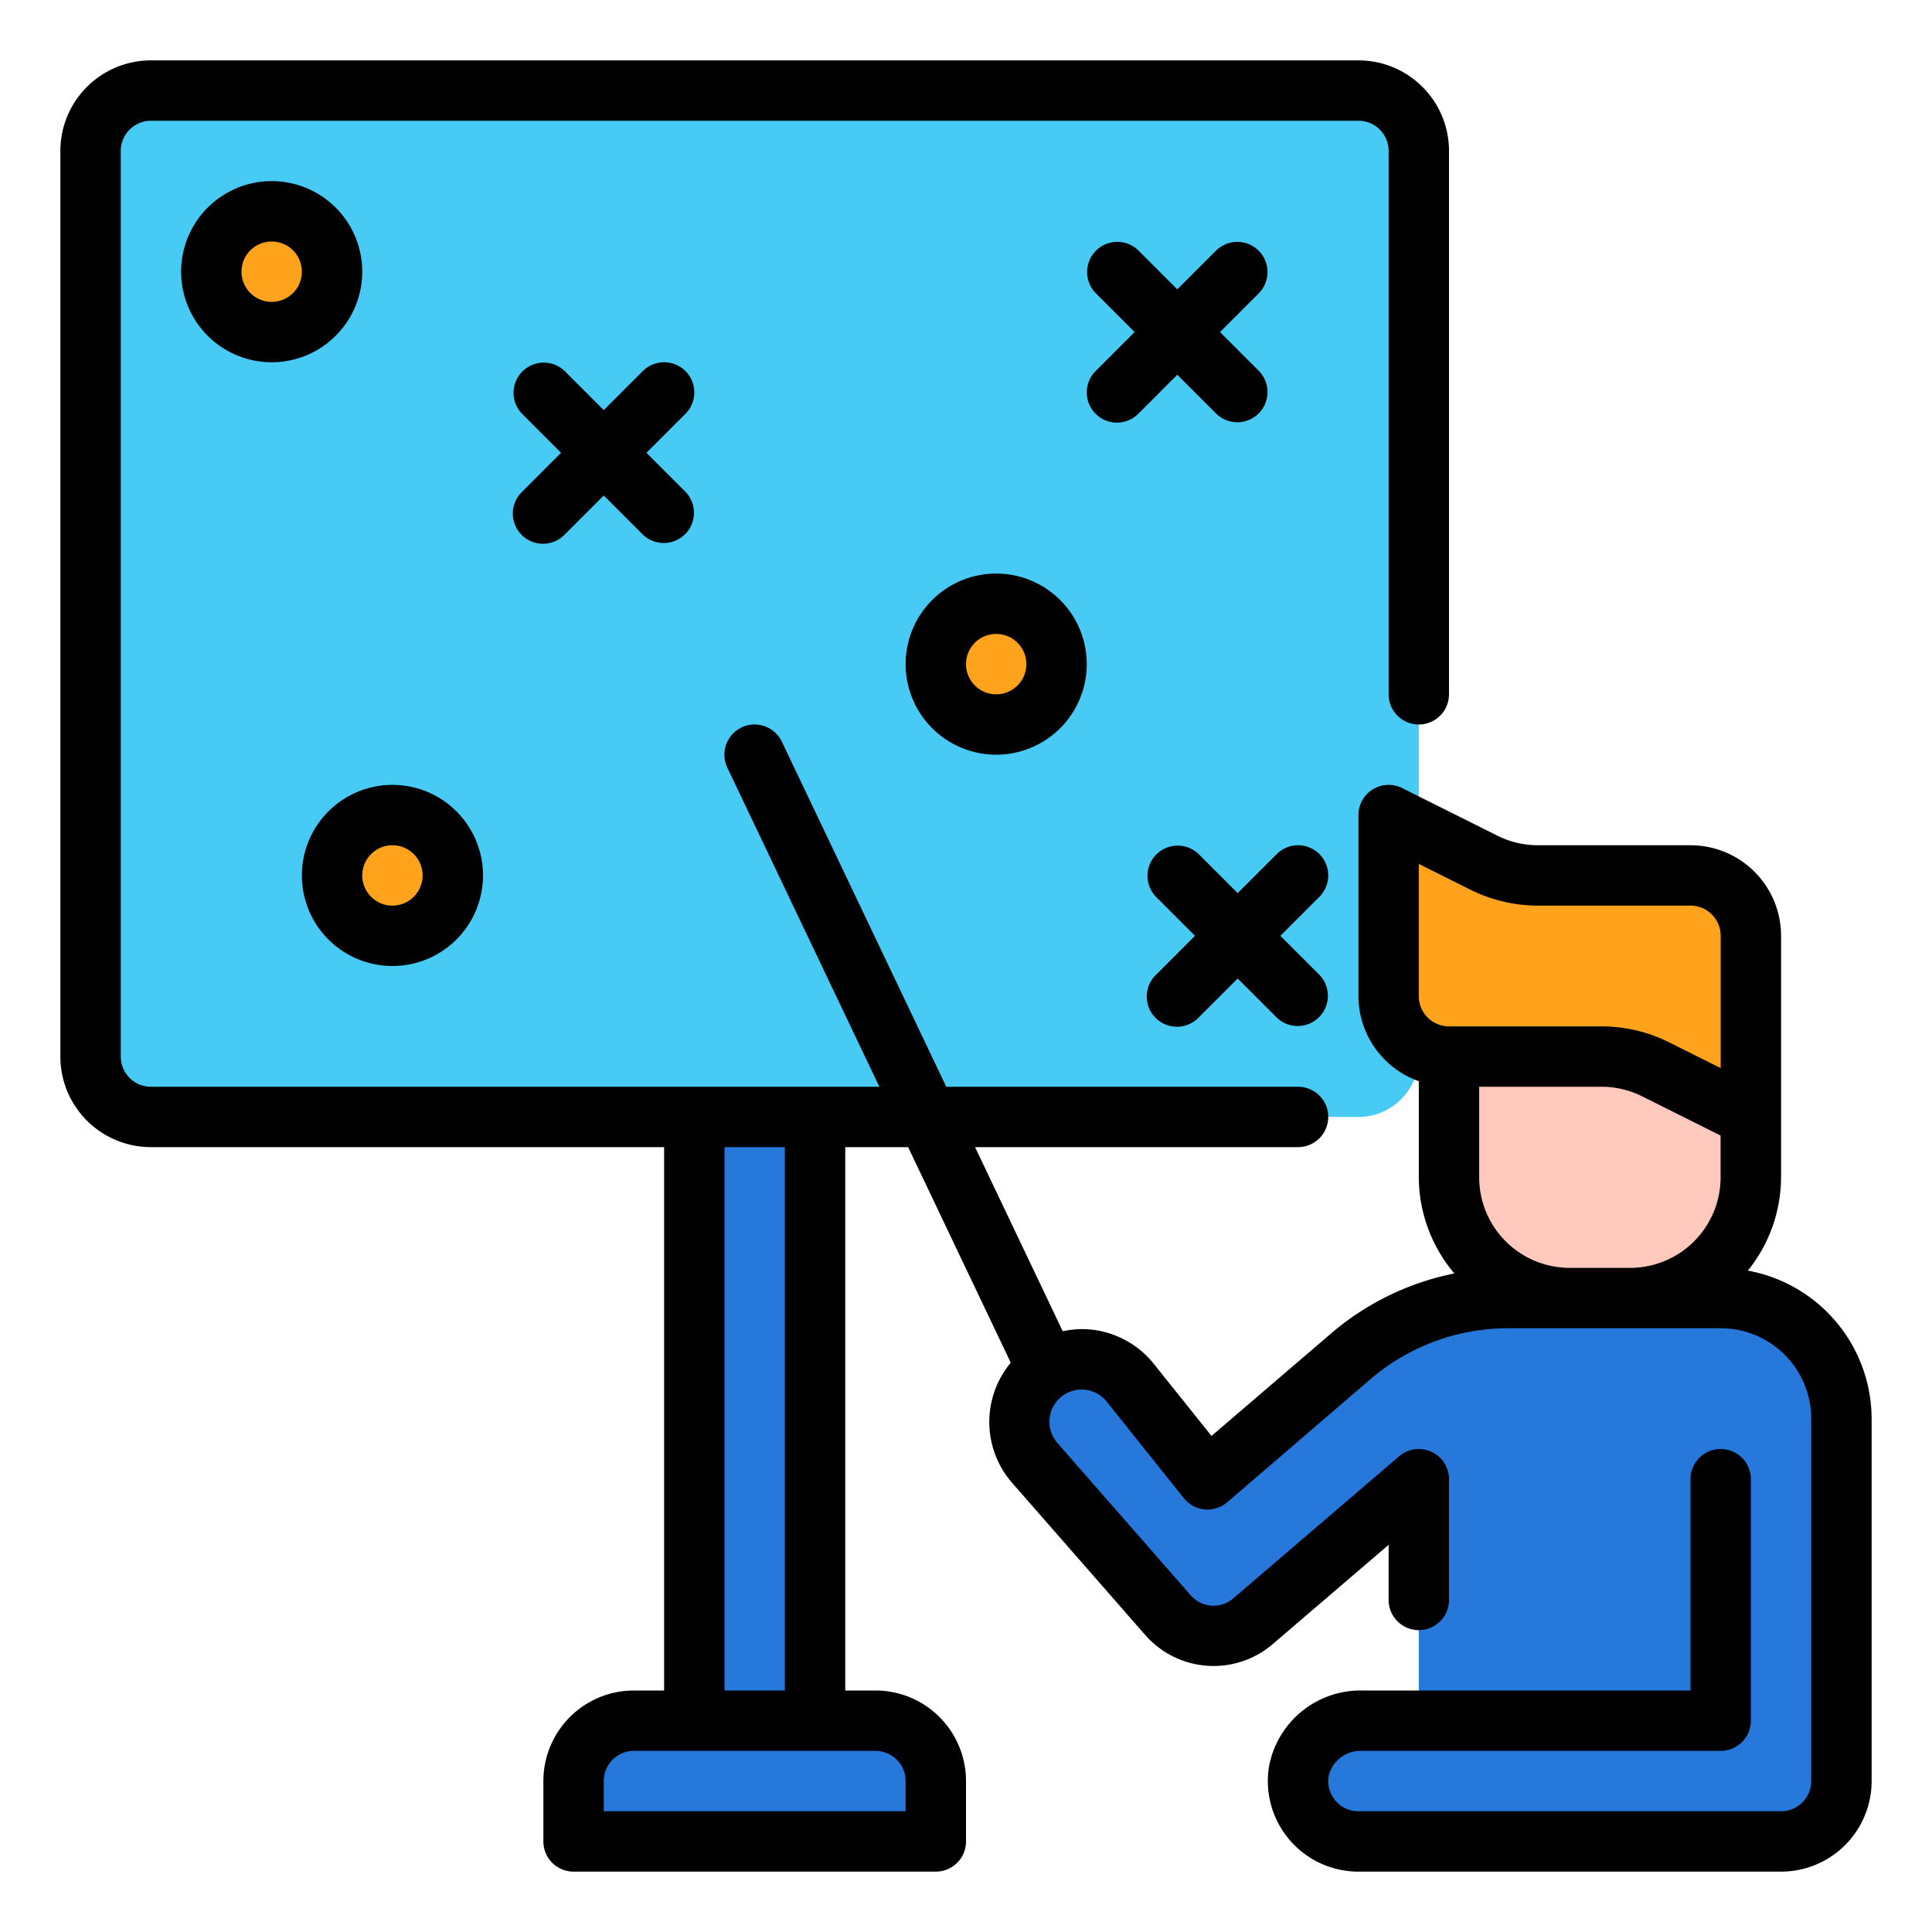
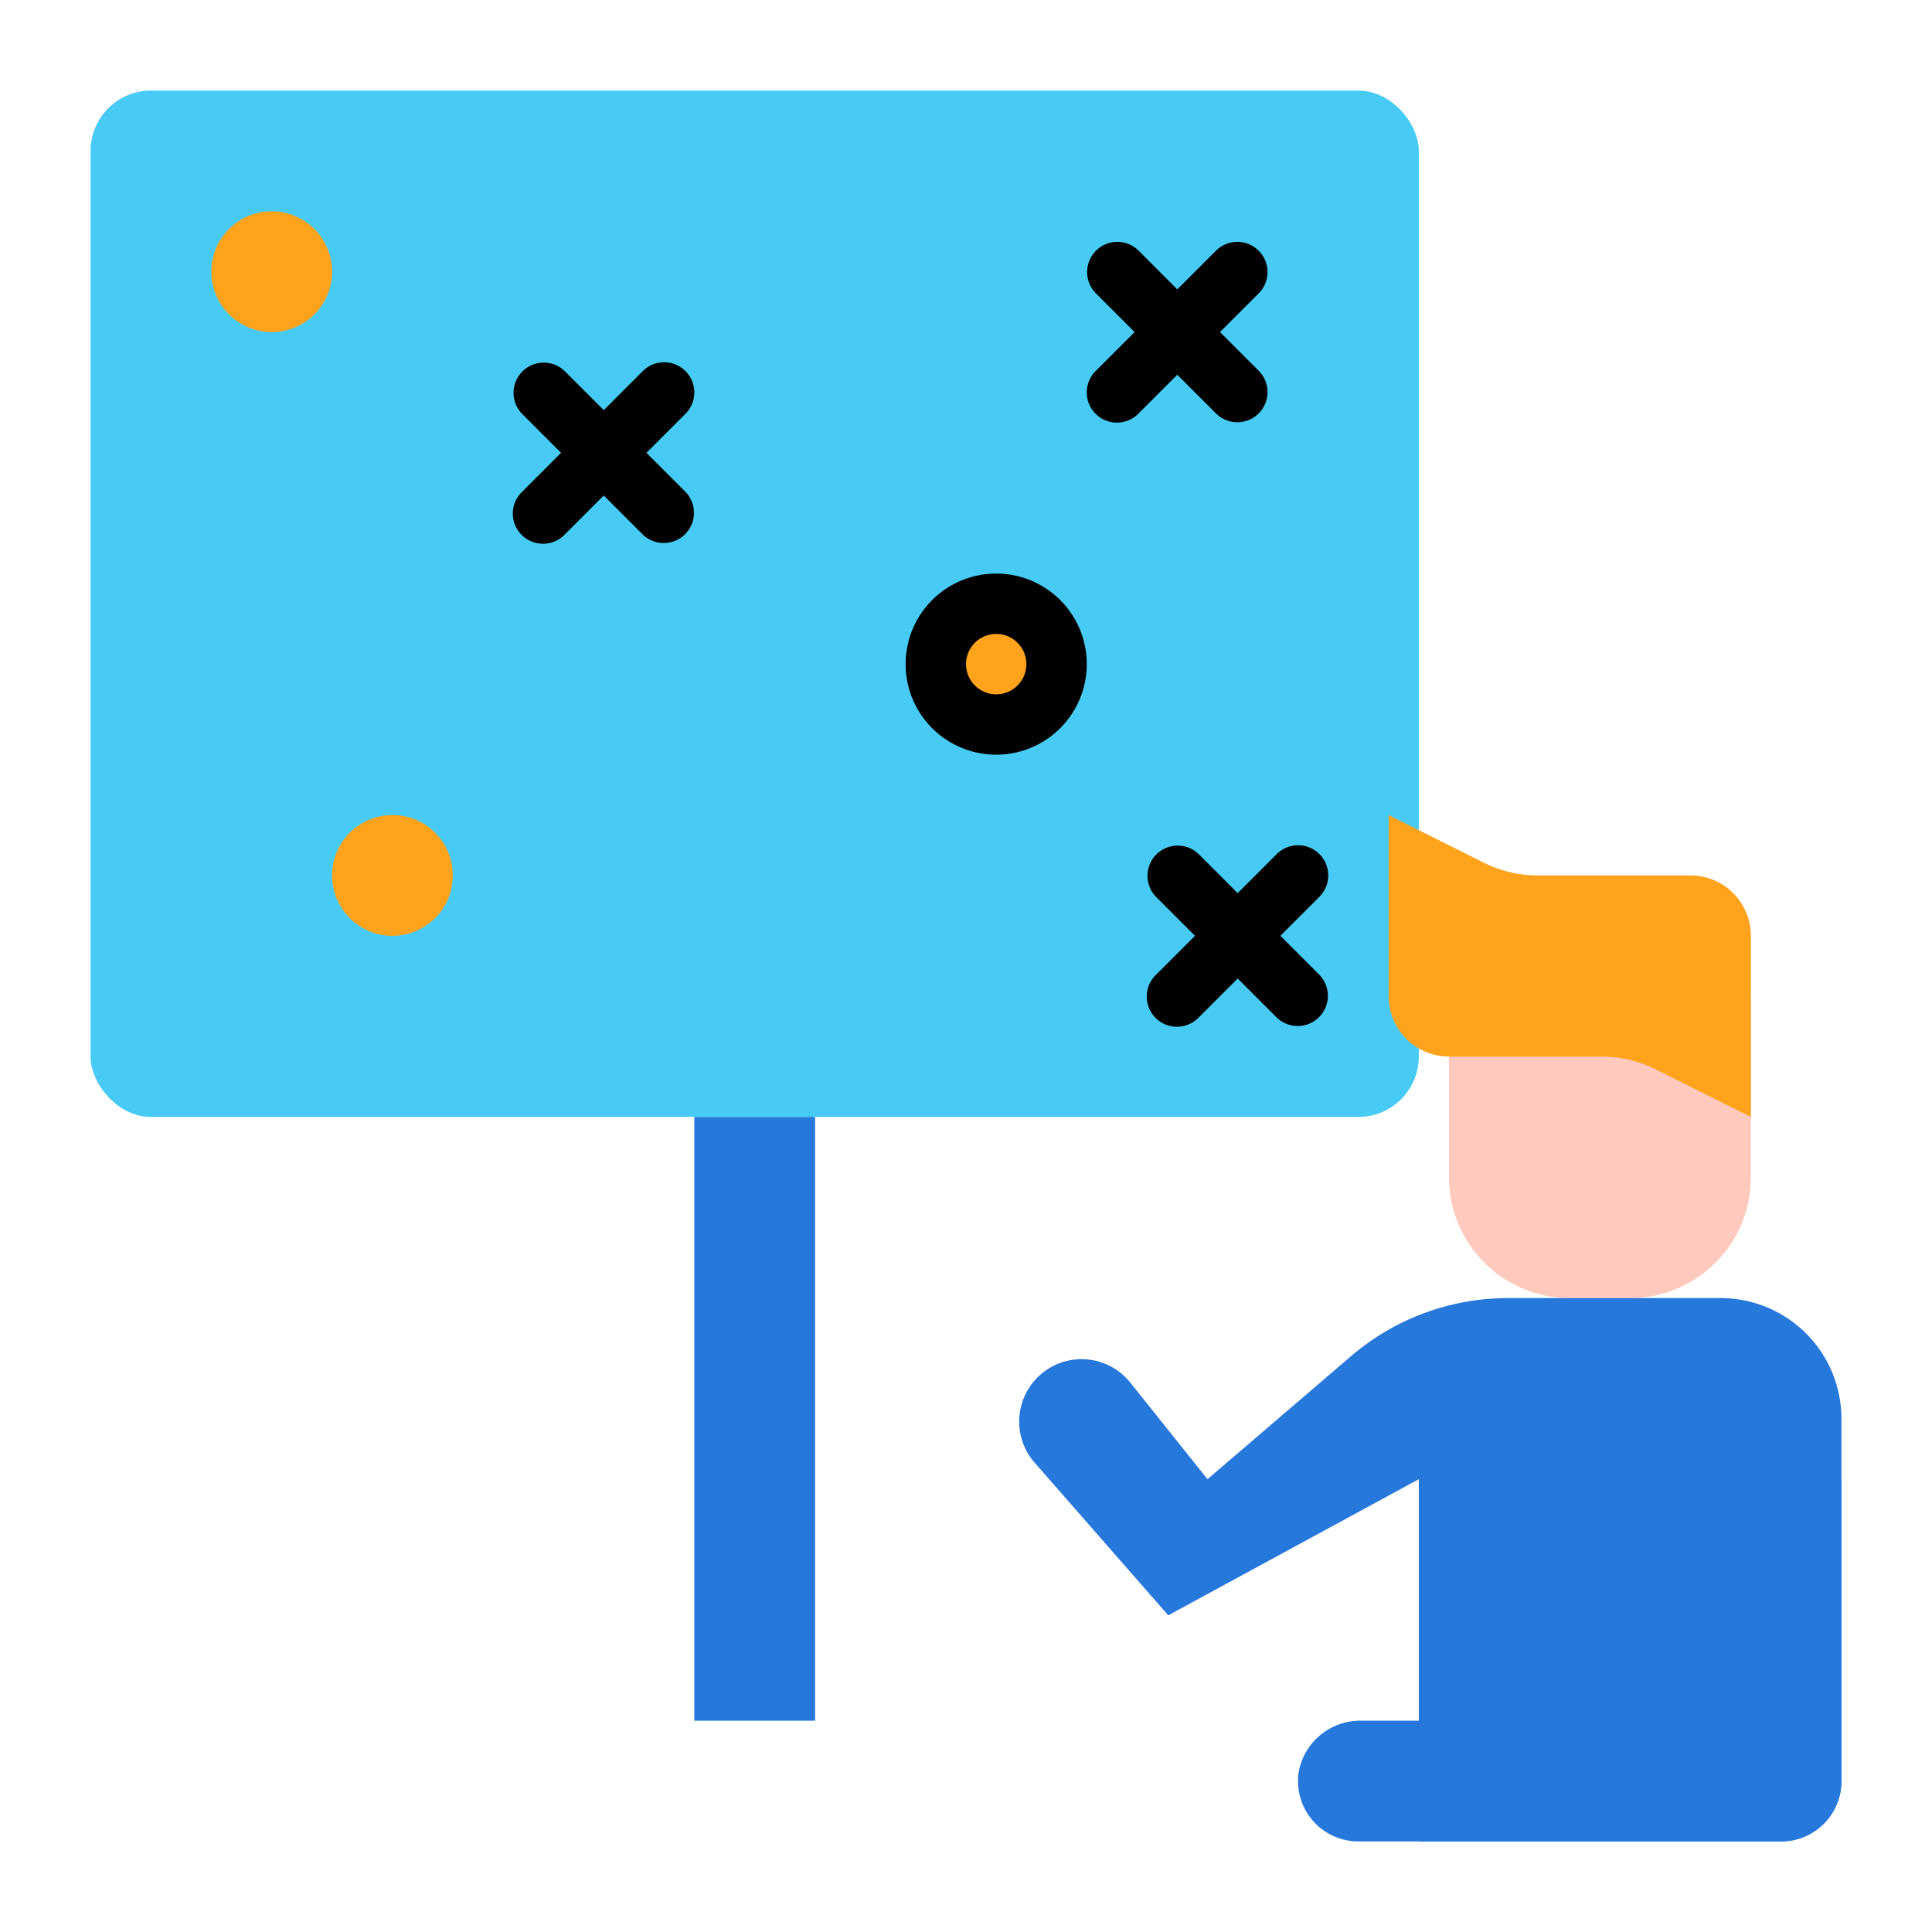
<svg xmlns="http://www.w3.org/2000/svg" viewBox="0 0 64 64">
  <g id="color">
    <rect x="3" y="3" width="44" height="34" rx="2" style="fill:#47cbf4" />
    <path d="M52,33h2a4,4,0,0,1,4,4v6a0,0,0,0,1,0,0H48a0,0,0,0,1,0,0V37A4,4,0,0,1,52,33Z" transform="translate(106 76) rotate(-180)" style="fill:#ffc9bd" />
    <path d="M46,27l3.155,1.578A4.012,4.012,0,0,0,50.944,29H56a2,2,0,0,1,2,2v6l-3.155-1.578A4.012,4.012,0,0,0,53.056,35H48a2,2,0,0,1-2-2Z" style="fill:#ffa31d" />
    <rect x="23" y="37" width="4" height="20" style="fill:#2678db" />
-     <path d="M21,57h8a2,2,0,0,1,2,2v2a0,0,0,0,1,0,0H19a0,0,0,0,1,0,0V59A2,2,0,0,1,21,57Z" style="fill:#2678db" />
    <circle cx="9" cy="9" r="2" style="fill:#ffa31d" />
    <circle cx="33" cy="22" r="2" style="fill:#ffa31d" />
    <circle cx="13" cy="29" r="2" style="fill:#ffa31d" />
-     <path d="M61,59V47a4,4,0,0,0-4-4H49.959a8,8,0,0,0-5.206,1.926L40,49l-2.558-3.2a2.066,2.066,0,0,0-3.075-.17h0a2.067,2.067,0,0,0-.094,2.822L38.7,53.51a2,2,0,0,0,2.807.2L47,49V61H59A2,2,0,0,0,61,59Z" style="fill:#2678db" />
+     <path d="M61,59V47a4,4,0,0,0-4-4H49.959a8,8,0,0,0-5.206,1.926L40,49l-2.558-3.2a2.066,2.066,0,0,0-3.075-.17h0a2.067,2.067,0,0,0-.094,2.822L38.7,53.51L47,49V61H59A2,2,0,0,0,61,59Z" style="fill:#2678db" />
    <path d="M45.107,57H57V49h4V59a2,2,0,0,1-2,2H45a2,2,0,0,1-1.973-2.336A2.075,2.075,0,0,1,45.107,57Z" style="fill:#2678db" />
-     <path d="M12,9a3,3,0,1,0-3,3A3,3,0,0,0,12,9ZM9,10a1,1,0,1,1,1-1A1,1,0,0,1,9,10Z" />
-     <path d="M13,32a3,3,0,1,0-3-3A3,3,0,0,0,13,32Zm0-4a1,1,0,1,1-1,1A1,1,0,0,1,13,28Z" />
    <path d="M30,22a3,3,0,1,0,3-3A3,3,0,0,0,30,22Zm4,0a1,1,0,1,1-1-1A1,1,0,0,1,34,22Z" />
    <path d="M36.293,13.707a1,1,0,0,0,1.414,0L39,12.414l1.293,1.293a1,1,0,0,0,1.414-1.414L40.414,11l1.293-1.293a1,1,0,0,0-1.414-1.414L39,9.586,37.707,8.293a1,1,0,0,0-1.414,1.414L37.586,11l-1.293,1.293A1,1,0,0,0,36.293,13.707Z" />
    <path d="M22.707,12.293a1,1,0,0,0-1.414,0L20,13.586l-1.293-1.293a1,1,0,0,0-1.414,1.414L18.586,15l-1.293,1.293a1,1,0,1,0,1.414,1.414L20,16.414l1.293,1.293a1,1,0,0,0,1.414-1.414L21.414,15l1.293-1.293A1,1,0,0,0,22.707,12.293Z" />
    <path d="M43.707,28.293a1,1,0,0,0-1.414,0L41,29.586l-1.293-1.293a1,1,0,0,0-1.414,1.414L39.586,31l-1.293,1.293a1,1,0,1,0,1.414,1.414L41,32.414l1.293,1.293a1,1,0,0,0,1.414-1.414L42.414,31l1.293-1.293A1,1,0,0,0,43.707,28.293Z" />
-     <path d="M57.9,42.091A4.947,4.947,0,0,0,59,39V31a3,3,0,0,0-3-3H50.944a3,3,0,0,1-1.341-.317l-3.156-1.578A1,1,0,0,0,45,27v6a3,3,0,0,0,2,2.816V39a4.955,4.955,0,0,0,1.178,3.185A8.988,8.988,0,0,0,44.1,44.167l-3.967,3.4-1.912-2.388A3.071,3.071,0,0,0,36,44.032a2.967,2.967,0,0,0-.795.068L32.3,38H43a1,1,0,0,0,0-2H31.346L25.9,24.57a1,1,0,1,0-1.806.86L29.13,36H5a1,1,0,0,1-1-1V5A1,1,0,0,1,5,4H45a1,1,0,0,1,1,1V23a1,1,0,0,0,2,0V5a3,3,0,0,0-3-3H5A3,3,0,0,0,2,5V35a3,3,0,0,0,3,3H22V56H21a3,3,0,0,0-3,3v2a1,1,0,0,0,1,1H31a1,1,0,0,0,1-1V59a3,3,0,0,0-3-3H28V38h2.083l3.4,7.141a3.067,3.067,0,0,0,.038,3.973l4.423,5.055a3.01,3.01,0,0,0,4.21.3L46,51.174V53a1,1,0,0,0,2,0V49a1,1,0,0,0-1.651-.759l-5.5,4.711a1,1,0,0,1-1.4-.1L35.026,47.8a1.069,1.069,0,0,1,.048-1.456,1.067,1.067,0,0,1,1.588.088l2.557,3.2a1.008,1.008,0,0,0,.687.371,1.019,1.019,0,0,0,.745-.237L45.4,45.685A7.009,7.009,0,0,1,49.959,44H57a3,3,0,0,1,3,3V59a1,1,0,0,1-1,1H45a1,1,0,0,1-.986-1.175A1.085,1.085,0,0,1,45.107,58H57a1,1,0,0,0,1-1V49a1,1,0,0,0-2,0v7H45.107a3.082,3.082,0,0,0-3.066,2.5A3,3,0,0,0,45,62H59a3,3,0,0,0,3-3V47A5,5,0,0,0,57.9,42.091ZM30,59v1H20V59a1,1,0,0,1,1-1h8A1,1,0,0,1,30,59Zm-4-3H24V38h2ZM47,28.618l1.708.854A5.031,5.031,0,0,0,50.944,30H56a1,1,0,0,1,1,1v4.382l-1.708-.854A5.031,5.031,0,0,0,53.056,34H48a1,1,0,0,1-1-1ZM52,42a3,3,0,0,1-3-3V36h4.056a3,3,0,0,1,1.341.317l2.6,1.3V39a3,3,0,0,1-3,3Z" />
  </g>
</svg>